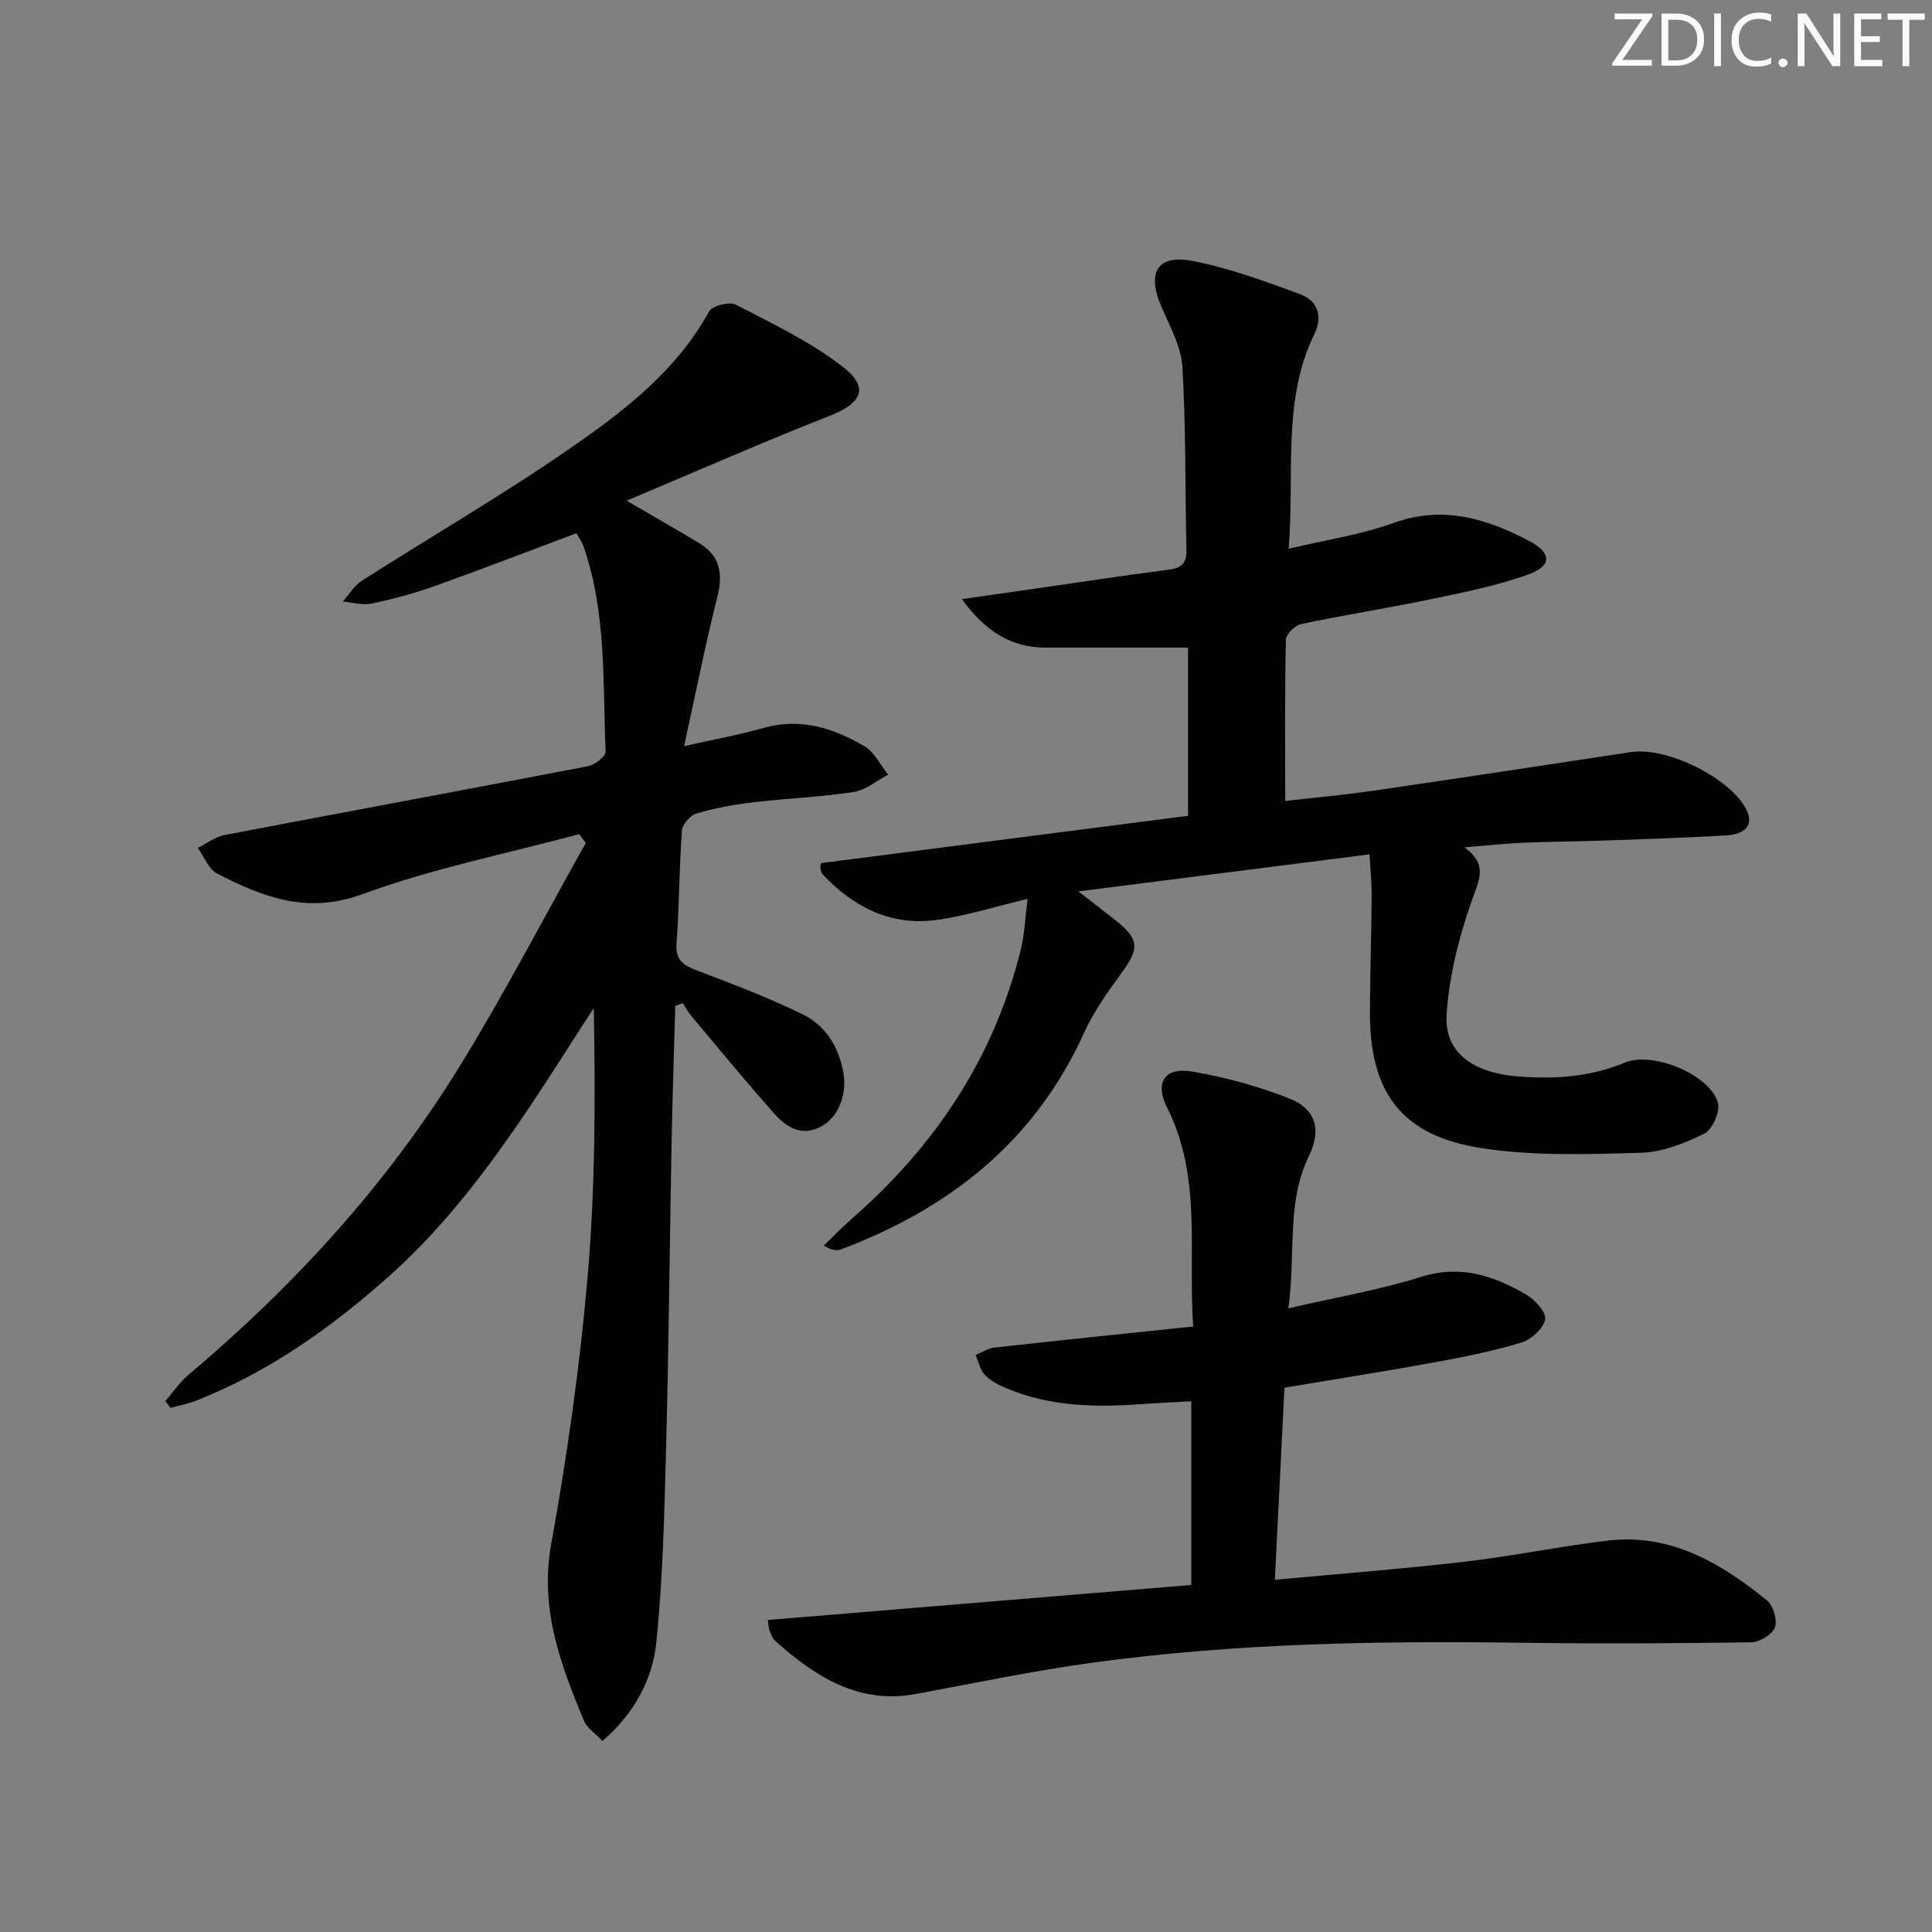
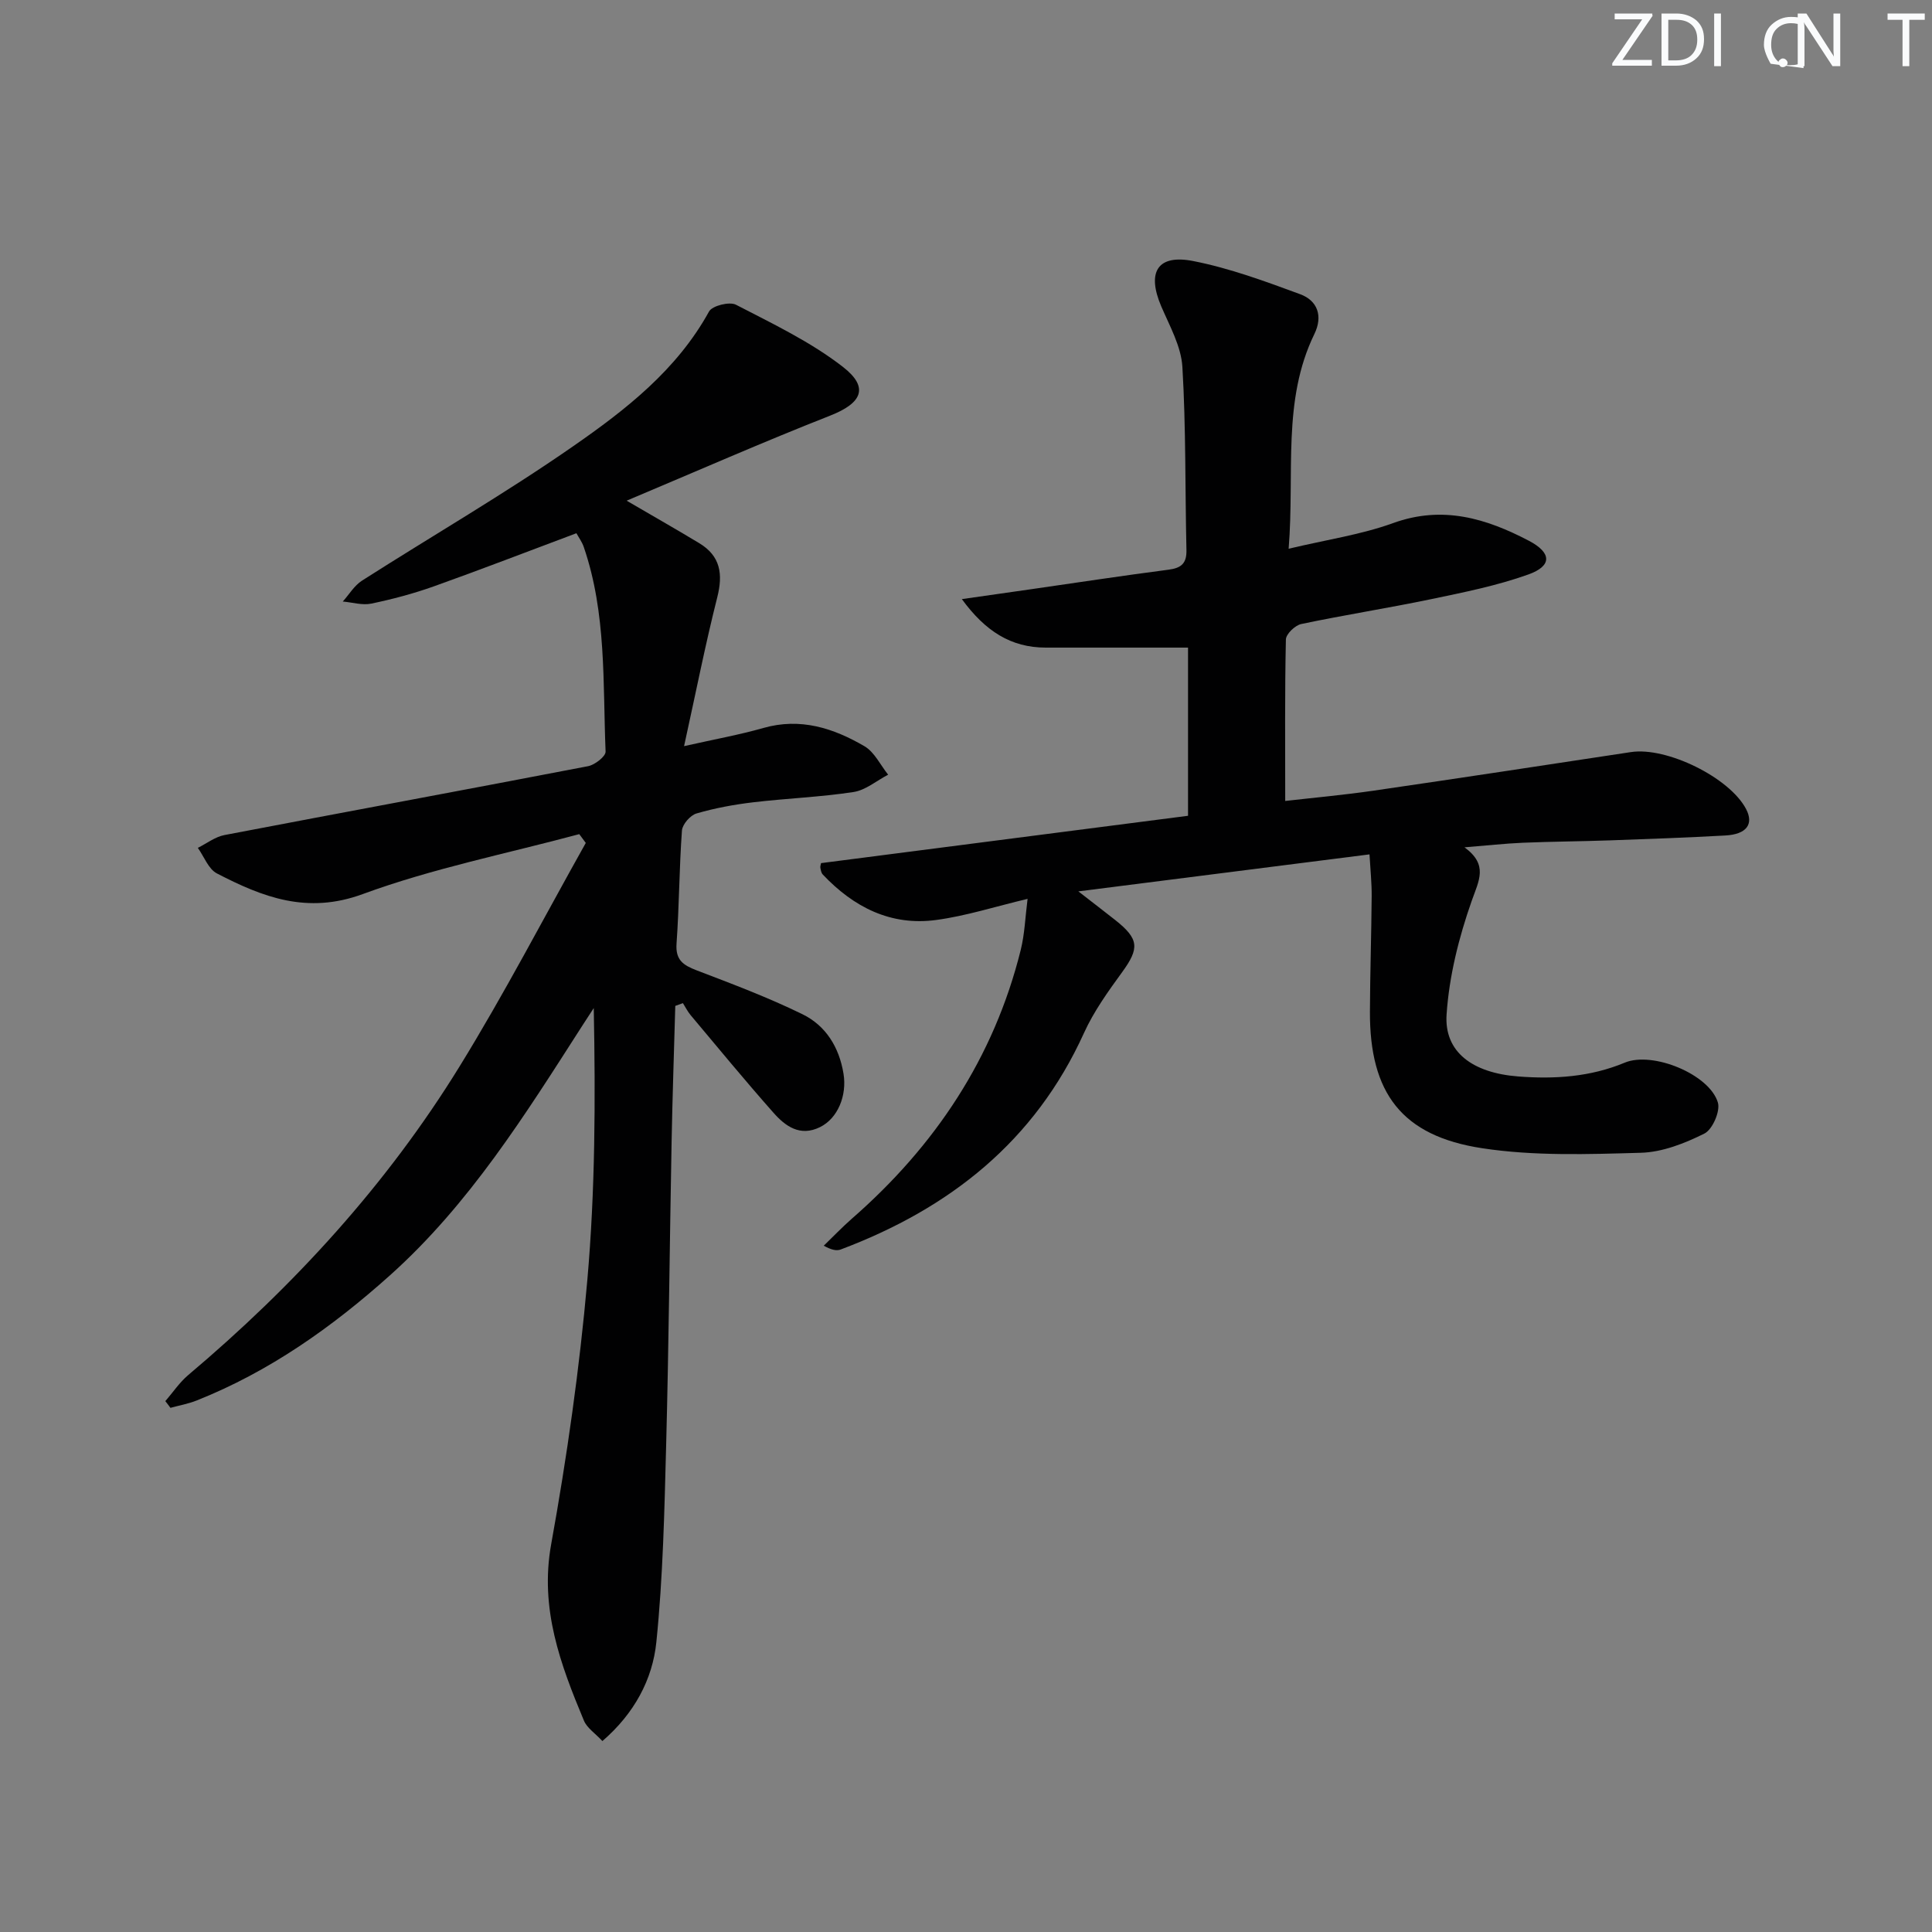
<svg xmlns="http://www.w3.org/2000/svg" enable-background="new 0 0 400 400" viewBox="0 0 400 400">
  <rect x="0" y="0" width="400" height="400" fill="#808080" stroke="none" />
  <g fill="#fafbfc">
    <path d="m342.2 3.2-6.3 9.2h6.1v1.2h-8.2v-.5l6.2-9.1h-5.7v-1.2h7.8v.4z" />
    <path d="m344 13.7v-10.9h3.1c1.6 0 3 .5 4.1 1.4 1.1 1 1.6 2.2 1.6 3.9s-.5 3-1.6 4-2.5 1.5-4.2 1.5h-3zm1.4-9.6v8.4h1.6c1.4 0 2.5-.4 3.2-1.1.8-.8 1.2-1.8 1.2-3.2s-.4-2.4-1.2-3.1-1.8-1-3.1-1z" />
    <path d="m356.3 2.8v10.9h-1.4v-10.9z" />
-     <path d="m366.6 13.2c-.8.4-1.8.6-3 .6-1.6 0-2.8-.5-3.7-1.5s-1.4-2.3-1.4-3.9c0-1.7.5-3.2 1.6-4.2s2.4-1.6 4-1.6c1 0 1.9.1 2.6.4v1.5c-.8-.4-1.6-.6-2.6-.6-1.2 0-2.2.4-3 1.2s-1.1 1.9-1.1 3.3c0 1.3.4 2.3 1.1 3.1s1.6 1.1 2.8 1.1c1.1 0 2-.2 2.8-.7v1.3z" />
+     <path d="m366.6 13.2s-1.4-2.3-1.4-3.9c0-1.7.5-3.2 1.6-4.2s2.4-1.6 4-1.6c1 0 1.9.1 2.6.4v1.5c-.8-.4-1.6-.6-2.6-.6-1.2 0-2.2.4-3 1.2s-1.1 1.9-1.1 3.3c0 1.3.4 2.3 1.1 3.1s1.6 1.1 2.8 1.1c1.1 0 2-.2 2.8-.7v1.3z" />
    <path d="m368.2 13c0-.3.1-.5.3-.6.2-.2.4-.3.6-.3.3 0 .5.1.7.3s.3.4.3.6-.1.5-.3.6c-.2.2-.4.3-.7.3s-.5-.1-.6-.3c-.2-.2-.3-.4-.3-.6z" />
    <path d="m381.1 13.7h-1.7l-5.5-8.4c-.2-.2-.3-.5-.4-.7 0 .2.1.8.1 1.5v7.6h-1.4v-10.9h1.8l5.3 8.3c.3.4.4.6.4.8 0-.3-.1-.8-.1-1.6v-7.5h1.4v10.9z" />
-     <path d="m389.7 13.7h-5.8v-10.9h5.6v1.2h-4.2v3.5h3.9v1.2h-3.9v3.7h4.4z" />
    <path d="m398.4 4.1h-3.1v9.6h-1.4v-9.6h-3.1v-1.3h7.7v1.3z" />
  </g>
  <path d="m34.23 290.09c1.57-1.81 2.93-3.87 4.74-5.4 21.92-18.49 41.12-39.45 56.17-63.88 9.29-15.08 17.47-30.84 26.14-46.29-.45-.61-.9-1.21-1.35-1.82-14.98 4.03-30.33 7.08-44.83 12.41-11.52 4.24-20.72.63-30.2-4.28-1.75-.91-2.65-3.48-3.94-5.29 1.83-.91 3.57-2.28 5.51-2.65 25.08-4.8 50.2-9.43 75.28-14.26 1.41-.27 3.67-2.03 3.63-3.02-.58-14.21.21-28.6-4.52-42.37-.36-1.06-1.06-1.99-1.52-2.84-10 3.74-19.71 7.5-29.52 11-4.21 1.5-8.57 2.66-12.94 3.57-1.86.39-3.93-.26-5.91-.43 1.31-1.46 2.38-3.3 3.97-4.32 14.56-9.3 29.54-17.97 43.71-27.82 10.89-7.56 21.49-15.8 28.15-27.91.66-1.2 4.24-2.09 5.57-1.4 7.59 3.93 15.47 7.68 22.16 12.88 5.51 4.29 3.87 7.51-2.63 10.07-13.86 5.45-27.51 11.45-42.16 17.62 5.98 3.49 10.55 6.09 15.05 8.81 4.38 2.65 4.93 6.39 3.71 11.2-2.47 9.77-4.42 19.67-6.87 30.81 6.3-1.42 11.43-2.34 16.42-3.76 7.67-2.19 14.51.03 20.93 3.78 2.07 1.21 3.29 3.88 4.9 5.89-2.38 1.24-4.66 3.21-7.17 3.59-6.88 1.05-13.88 1.31-20.8 2.13-3.95.47-7.91 1.2-11.71 2.31-1.28.37-2.91 2.24-3.01 3.53-.57 7.79-.56 15.62-1.12 23.42-.24 3.42 1.4 4.46 4.14 5.52 7.4 2.83 14.86 5.63 21.96 9.11 4.81 2.36 7.57 6.81 8.47 12.3.74 4.52-1.18 9.25-4.87 11.06-4.14 2.04-7.18-.2-9.65-3-5.84-6.6-11.45-13.41-17.12-20.17-.63-.75-1.08-1.66-1.61-2.5-.53.19-1.05.38-1.58.57-.26 9.33-.58 18.66-.76 27.99-.4 20.98-.58 41.96-1.13 62.93-.36 13.62-.65 27.28-2.03 40.81-.79 7.74-4.57 14.78-11.17 20.48-1.49-1.61-3.18-2.7-3.82-4.22-4.86-11.65-9.19-23.17-6.79-36.51 3.27-18.1 5.88-36.39 7.49-54.71 1.63-18.53 1.7-37.2 1.33-56.32-.8 1.24-1.61 2.47-2.41 3.71-11.78 18.36-23.33 36.89-39.8 51.64-11.98 10.73-24.96 19.92-40.01 25.9-1.73.69-3.61 1.02-5.42 1.52-.33-.46-.69-.92-1.06-1.39z" fill="#010102" />
  <path d="m266.8 113.61c7.88-1.88 15-2.91 21.63-5.31 10.23-3.71 19.26-.98 28.11 3.66 4.75 2.49 4.82 5.21-.09 6.97-6.5 2.33-13.36 3.7-20.15 5.12-8.94 1.86-17.97 3.27-26.9 5.15-1.27.27-3.15 2.07-3.17 3.2-.24 10.95-.14 21.9-.14 33.43 5.76-.66 12.11-1.23 18.42-2.15 17.73-2.58 35.45-5.28 53.17-7.97 7.4-1.12 20.4 5.27 23.82 11.78 1.65 3.14.12 5.25-4.3 5.49-7.97.44-15.95.73-23.92 1.01-5.99.21-11.99.24-17.98.49-3.74.16-7.48.58-12.09.95 4.96 3.63 2.98 6.85 1.5 11.06-2.66 7.55-4.68 15.59-5.21 23.55-.52 7.75 5.34 12.1 14.84 12.83 7.52.58 14.92.11 22.05-2.86 5.79-2.41 17.54 2.42 19.28 8.26.53 1.79-1.12 5.59-2.79 6.42-4.07 2.03-8.71 3.86-13.17 3.98-10.94.31-22.08.7-32.83-.94-16.68-2.53-23.32-11.46-23.25-28.27.03-7.99.3-15.98.36-23.98.02-2.63-.26-5.27-.45-8.59-20.1 2.56-39.71 5.05-60.28 7.66 3.09 2.4 5.39 4.16 7.67 5.96 4.92 3.9 4.99 5.82 1.4 10.76-2.91 4-5.87 8.12-7.9 12.59-10.18 22.46-27.83 36.35-50.36 44.83-.84.32-1.88.13-3.52-.78 1.93-1.86 3.78-3.81 5.79-5.57 17.24-15.05 29.43-33.29 34.99-55.66.82-3.29.93-6.76 1.42-10.58-6.72 1.6-12.74 3.54-18.91 4.37-9.41 1.28-17.12-2.66-23.5-9.42-.31-.33-.4-.89-.49-1.37-.06-.3.08-.64.14-.98 25.1-3.24 50.21-6.48 75.98-9.8 0-12.13 0-23.98 0-34.82-9.64 0-19.56.01-29.48 0-7.2-.01-12.5-3.41-17.35-10.04 5.27-.75 9.74-1.39 14.21-2.03 9.52-1.37 19.03-2.82 28.57-4.06 2.64-.34 3.79-1.29 3.72-4.08-.29-12.64-.09-25.31-.84-37.92-.26-4.25-2.63-8.45-4.38-12.53-3.02-7.07-.8-10.84 6.64-9.37 7.54 1.48 14.88 4.19 22.12 6.86 3.62 1.33 4.75 4.54 2.95 8.24-6.72 13.81-4.06 28.65-5.33 44.46z" fill="#010102" />
-   <path d="m158.96 335.4c29.5-2.44 58.57-4.84 87.69-7.25 0-13.27 0-25.35 0-38.03-3.89.22-7.49.38-11.09.64-9.19.64-18.28.35-26.94-3.23-1.67-.69-3.42-1.55-4.66-2.8-1.02-1.04-1.34-2.77-1.97-4.19 1.29-.53 2.54-1.39 3.87-1.54 13.51-1.5 27.03-2.88 41.18-4.36-1.1-15.43 1.88-30.84-5.39-45.28-2.65-5.27-.51-8.49 5.23-7.5 6.81 1.17 13.62 3.02 20.04 5.56 5.52 2.19 6.72 6.48 4.08 11.91-4.73 9.74-2.67 20.13-4.26 31.55 9.9-2.29 18.88-3.81 27.48-6.52 8.16-2.57 15.04-.24 21.75 3.66 1.82 1.06 4.22 3.69 3.94 5.12-.37 1.9-2.86 4.19-4.89 4.81-5.85 1.78-11.89 2.99-17.92 4.09-10.12 1.85-20.29 3.44-31.17 5.27-.65 13.01-1.3 26.01-1.98 39.77 13.64-1.27 26.52-2.26 39.34-3.75 9.88-1.15 19.66-3.18 29.54-4.36 13.02-1.55 23.45 4.6 33.02 12.4 1.3 1.06 2.19 4.08 1.62 5.58-.55 1.48-3.18 3.05-4.91 3.07-15.65.23-31.31.32-46.96.1-29.8-.43-59.57.06-89.14 4.08-12.32 1.68-24.52 4.23-36.75 6.51-11.95 2.22-20.85-3.54-29.16-10.93-.59-.52-.91-1.39-1.21-2.15-.23-.58-.22-1.27-.38-2.23z" fill="#010102" />
</svg>